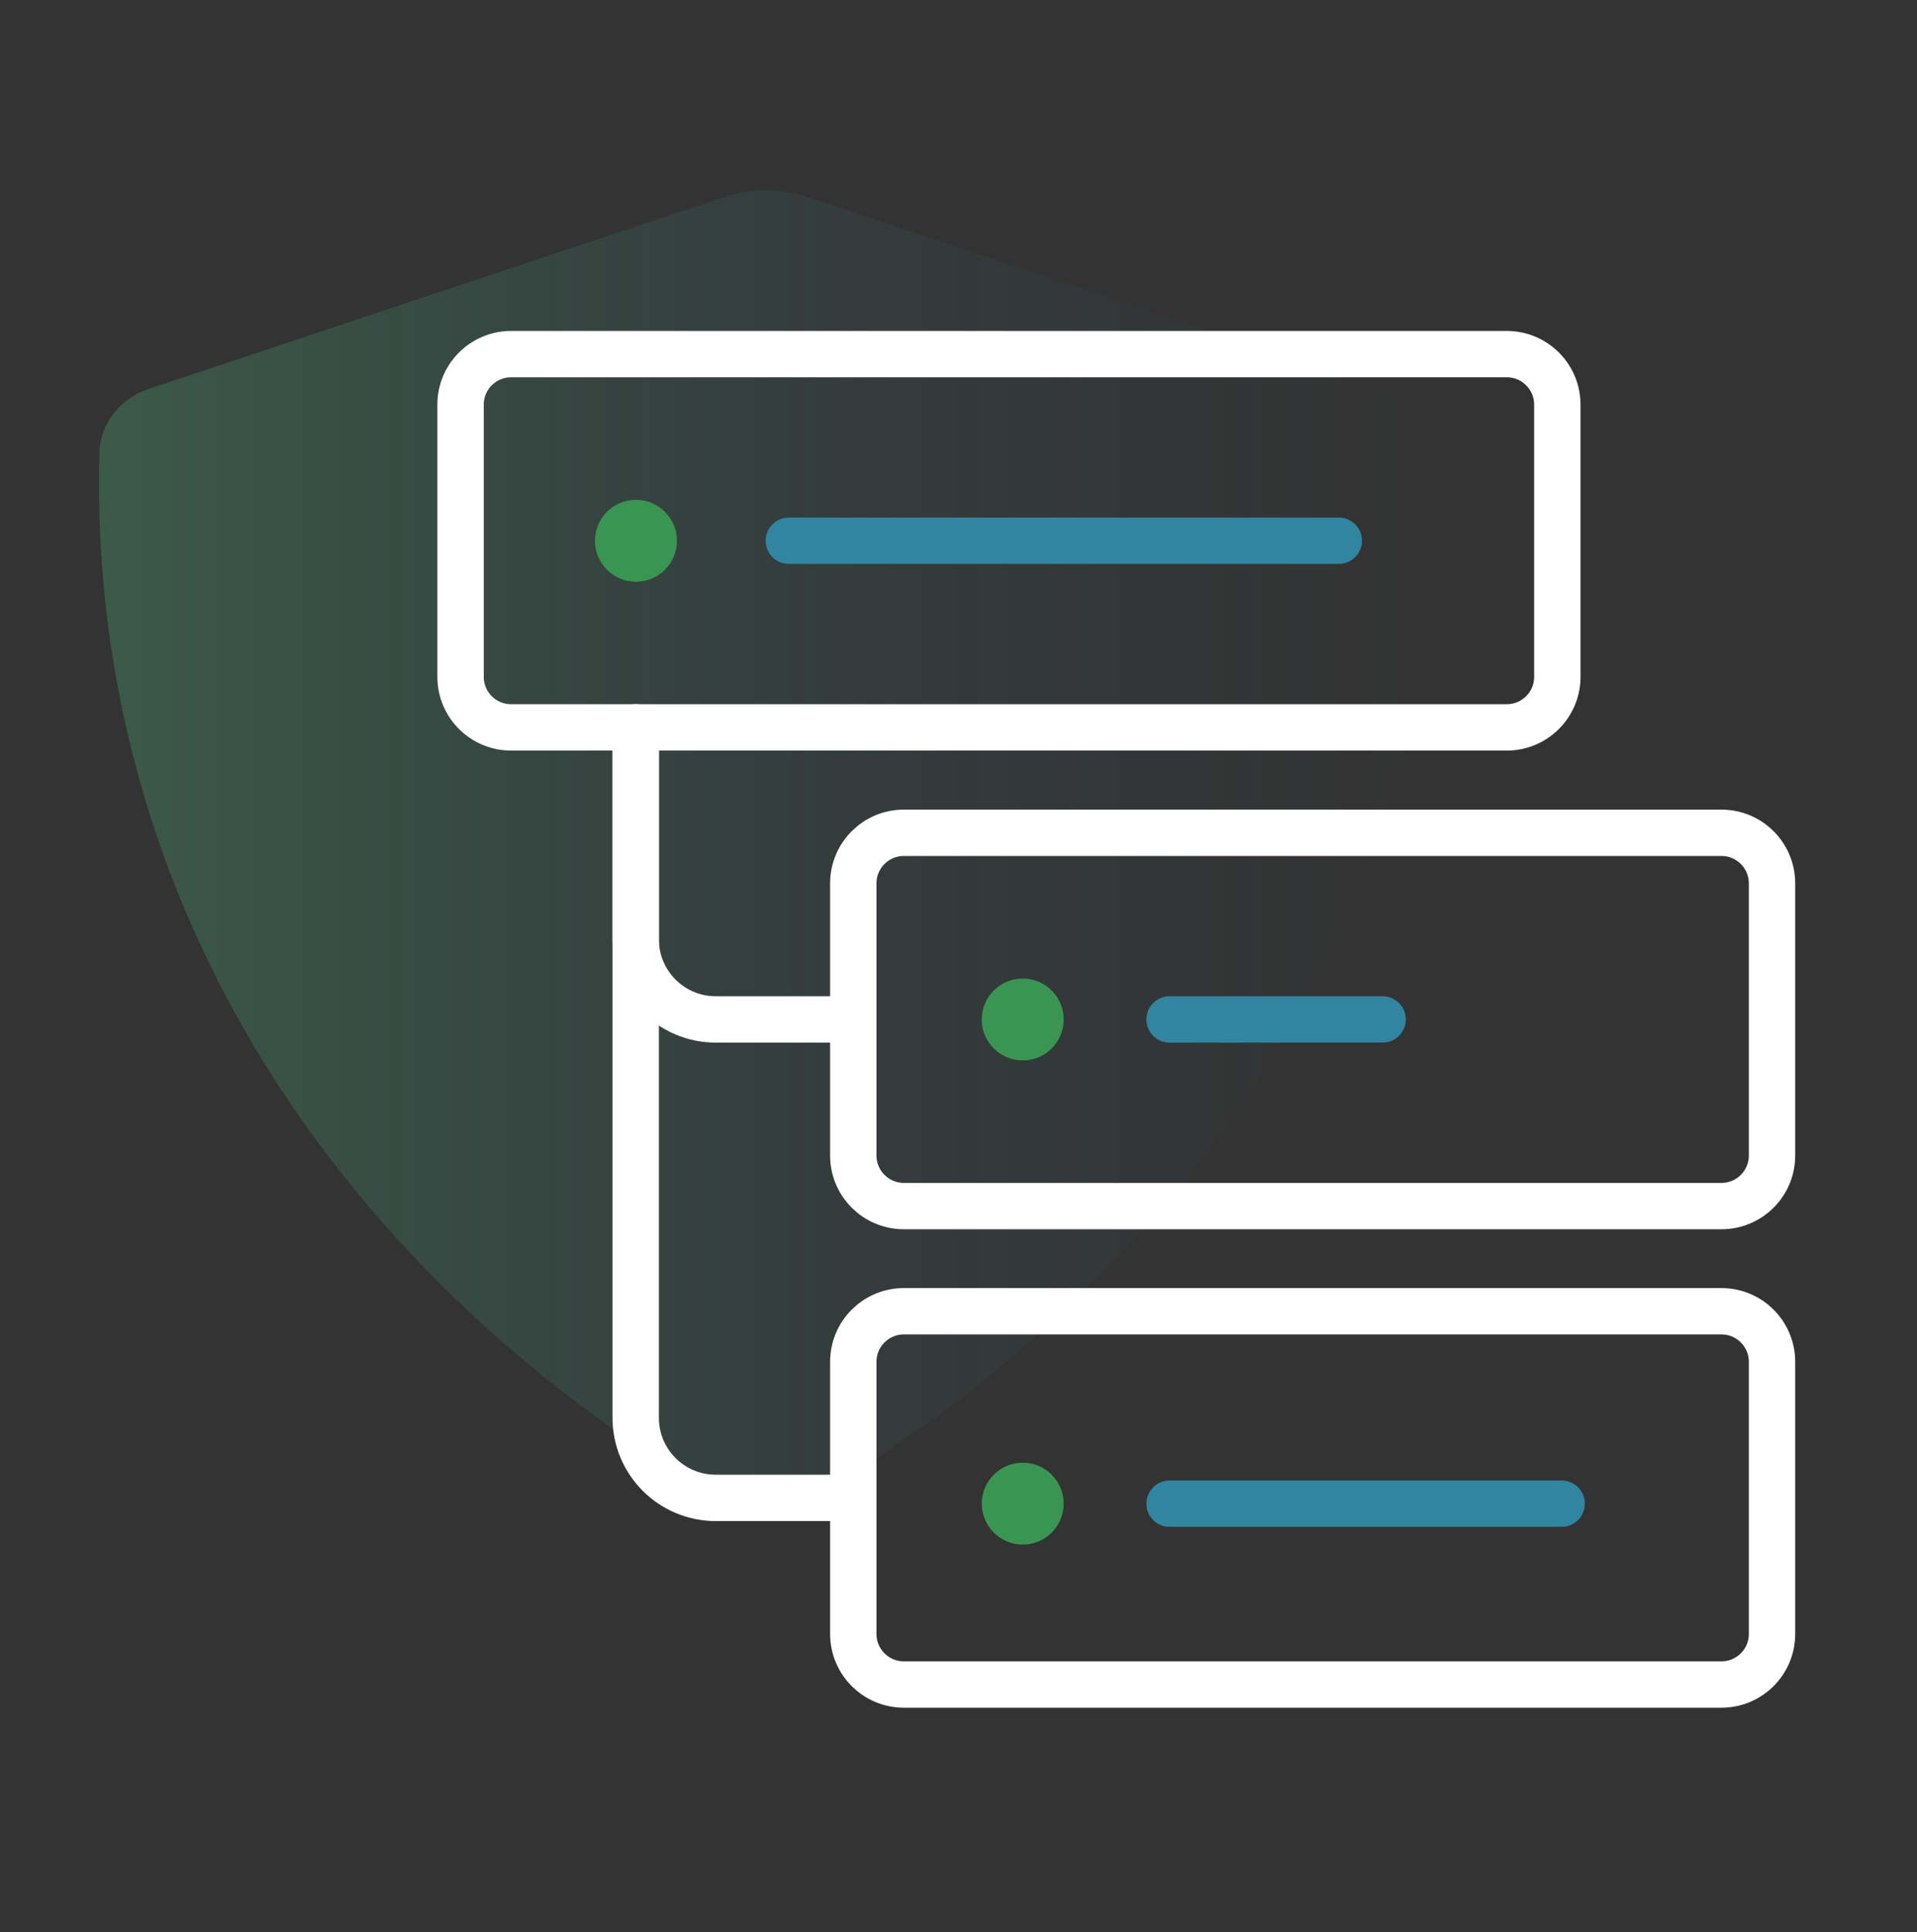
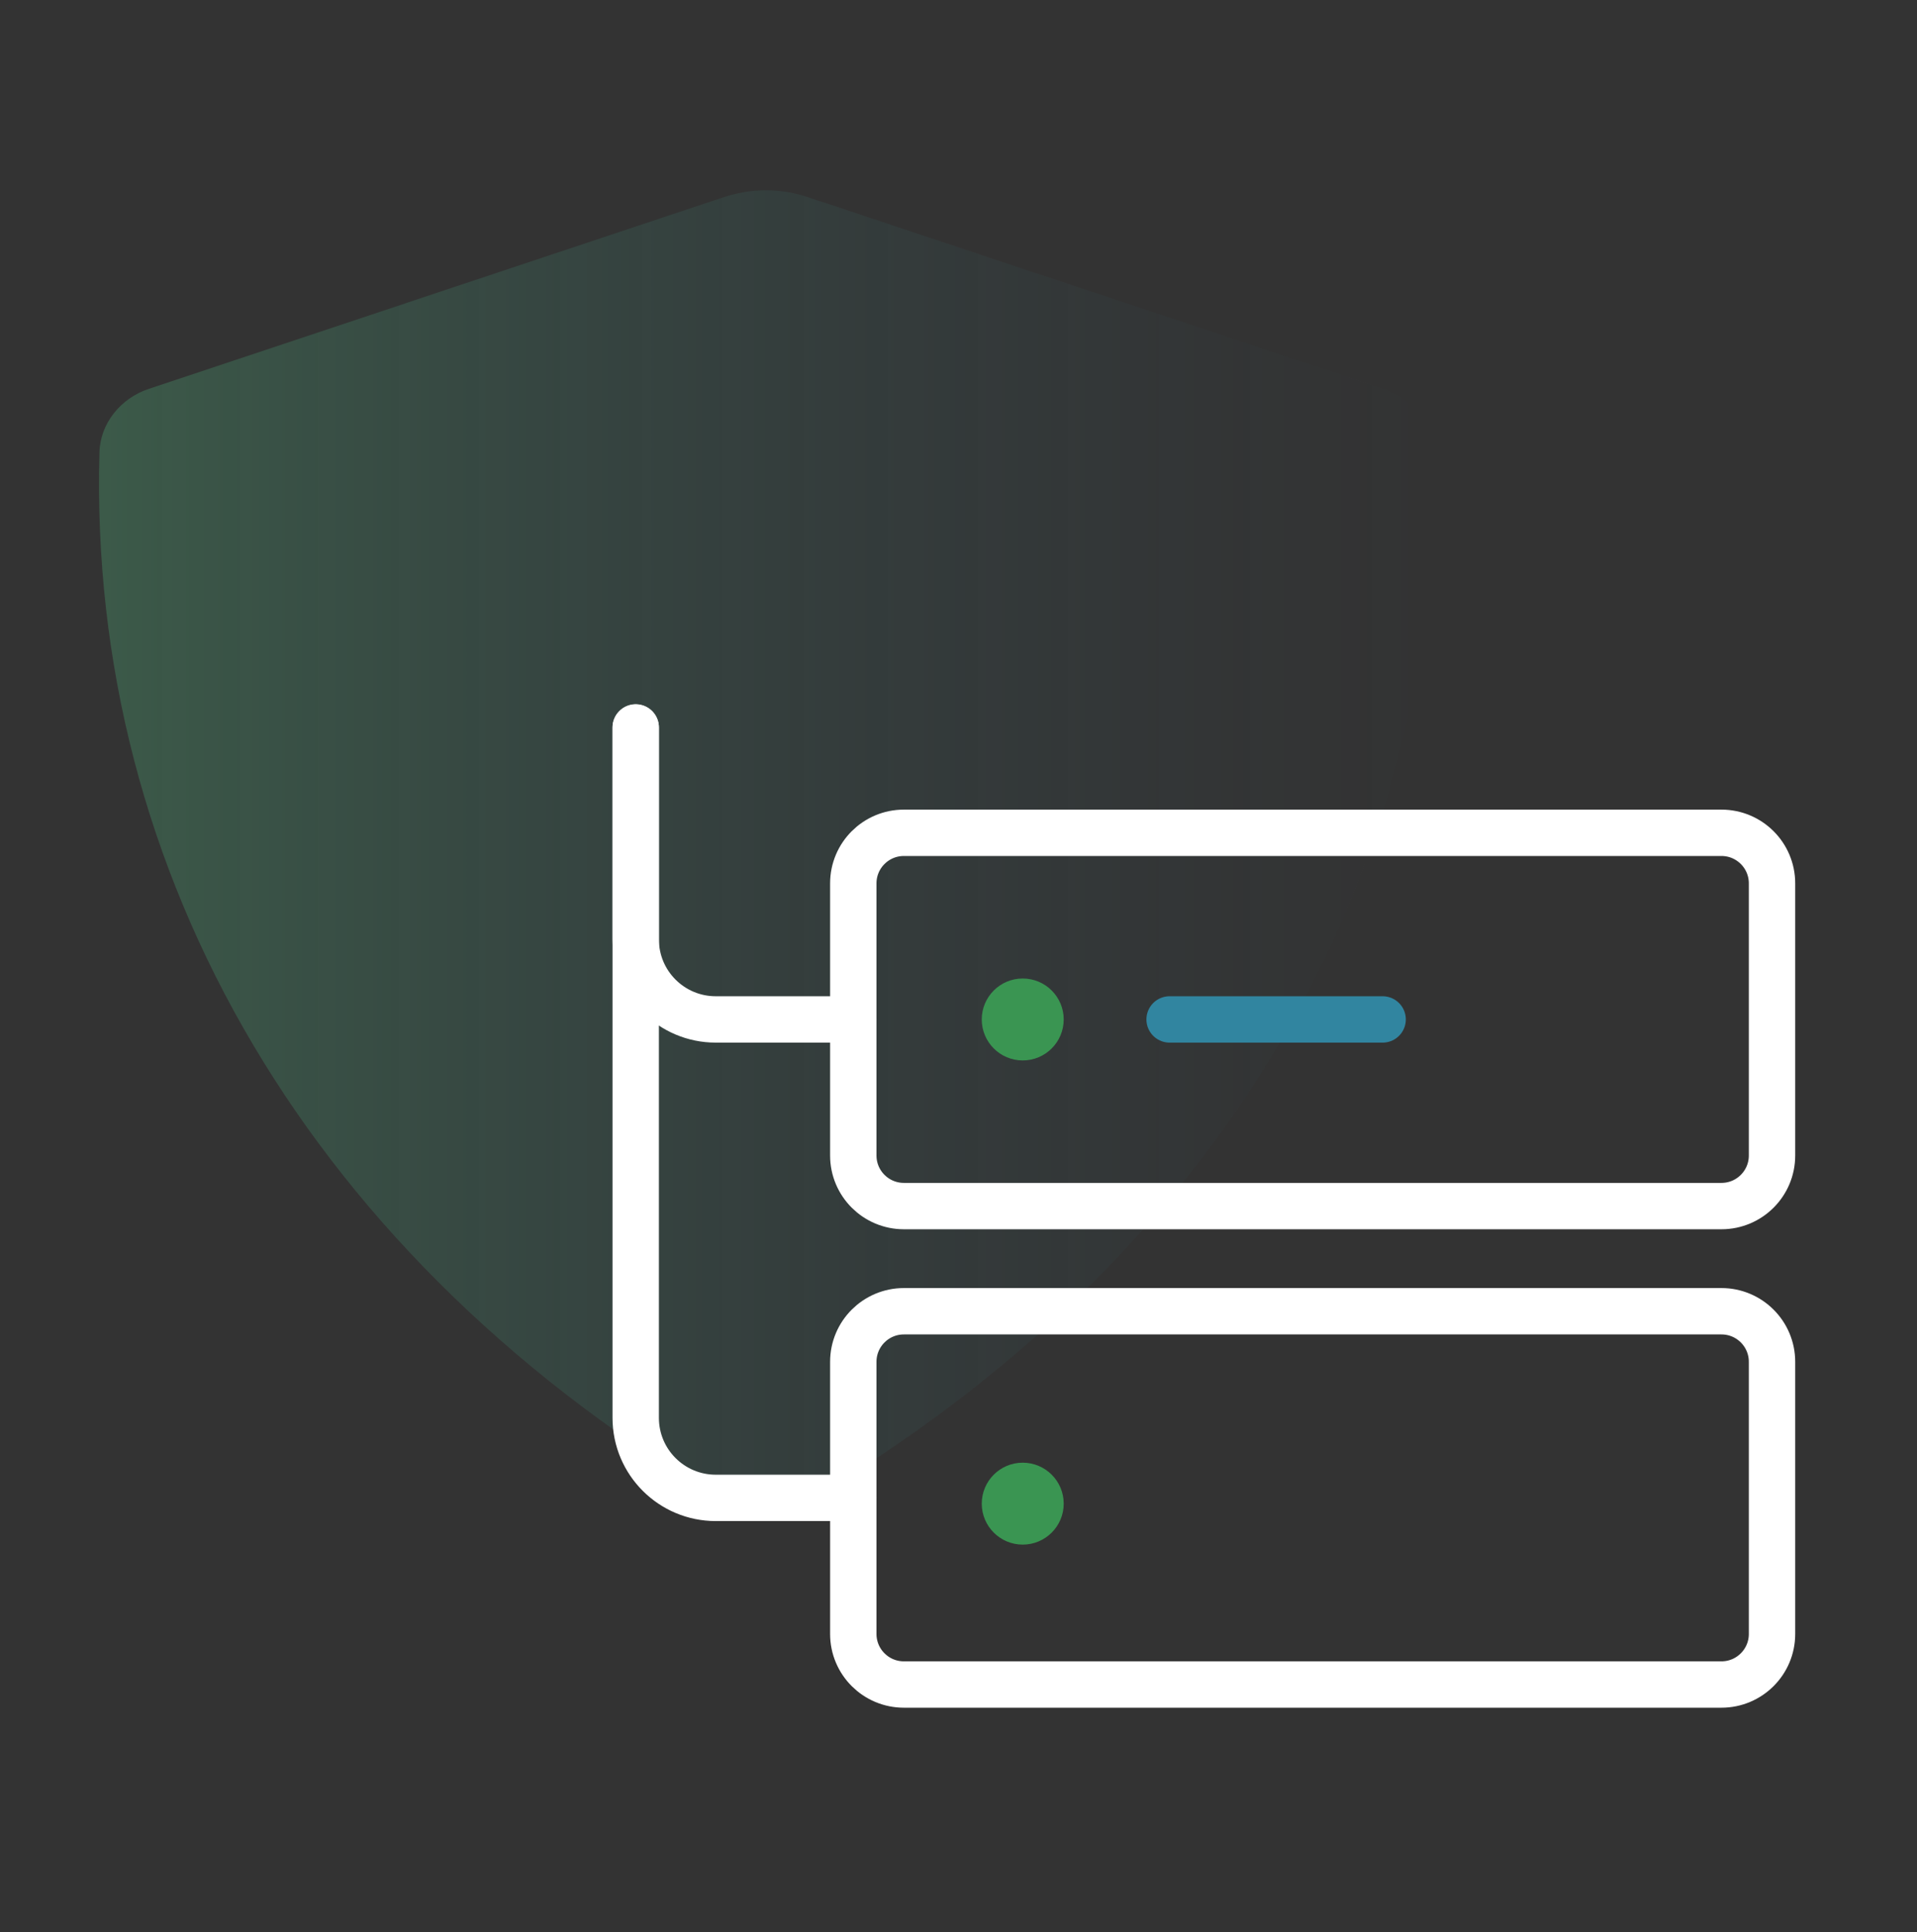
<svg xmlns="http://www.w3.org/2000/svg" width="124" height="125" viewBox="0 0 124 125" fill="none">
  <rect x="0" y="0" width="124" height="125" fill="#333333" stroke="none" />
  <g id="strikegraph-icon_simplify-streamline 1">
    <path id="Vector" opacity="0.3" d="M92.659 29.266C92.613 27.406 91.326 25.778 89.497 25.158C81.499 22.492 59.815 15.269 52.22 12.743C50.484 12.169 48.608 12.169 46.857 12.743L9.626 25.158C7.797 25.763 6.479 27.406 6.433 29.266C5.673 56.515 20.135 81.578 47.198 97.326C48.624 98.148 50.468 98.148 51.879 97.326C78.942 81.594 93.388 56.515 92.644 29.266H92.659Z" fill="url(#paint0_linear_11843_1217)" />
    <path id="Vector_2" d="M55.195 65.953H46.298C43.446 65.953 41.121 63.644 41.121 60.776V47.074" stroke="white" stroke-width="3" stroke-miterlimit="10" stroke-linecap="round" />
    <path id="Vector_3" d="M55.195 96.907H46.298C43.446 96.907 41.121 94.597 41.121 91.73V47.059" stroke="white" stroke-width="3" stroke-miterlimit="10" stroke-linecap="round" />
-     <path id="Vector_4" d="M51.026 34.984H86.599" stroke="#3185A0" stroke-width="3" stroke-linecap="round" stroke-linejoin="round" />
    <path id="Vector_5" d="M75.655 65.953H89.435" stroke="#3185A0" stroke-width="3" stroke-linecap="round" stroke-linejoin="round" />
-     <path id="Vector_6" d="M75.655 97.281H101.013" stroke="#3185A0" stroke-width="3" stroke-linecap="round" stroke-linejoin="round" />
    <path id="Vector_7" d="M111.352 53.879H58.466C56.66 53.879 55.195 55.343 55.195 57.149V74.757C55.195 76.564 56.66 78.028 58.466 78.028H111.352C113.158 78.028 114.622 76.564 114.622 74.757V57.149C114.622 55.343 113.158 53.879 111.352 53.879Z" stroke="white" stroke-width="3" stroke-miterlimit="10" stroke-linecap="round" />
    <path id="Vector_8" d="M111.352 84.832H58.466C56.66 84.832 55.195 86.296 55.195 88.103V105.711C55.195 107.517 56.66 108.981 58.466 108.981H111.352C113.158 108.981 114.622 107.517 114.622 105.711V88.103C114.622 86.296 113.158 84.832 111.352 84.832Z" stroke="white" stroke-width="3" stroke-miterlimit="10" stroke-linecap="round" />
-     <path id="Vector_9" d="M97.464 22.91H33.062C31.255 22.91 29.791 24.374 29.791 26.181V43.789C29.791 45.595 31.255 47.059 33.062 47.059H97.464C99.27 47.059 100.735 45.595 100.735 43.789V26.181C100.735 24.374 99.27 22.91 97.464 22.91Z" stroke="white" stroke-width="3" stroke-miterlimit="10" stroke-linecap="round" />
-     <path id="Vector_10" d="M41.137 37.637C42.601 37.637 43.787 36.45 43.787 34.986C43.787 33.523 42.601 32.336 41.137 32.336C39.673 32.336 38.486 33.523 38.486 34.986C38.486 36.45 39.673 37.637 41.137 37.637Z" fill="#3A9552" />
    <path id="Vector_11" d="M66.154 68.606C67.618 68.606 68.805 67.419 68.805 65.955C68.805 64.491 67.618 63.305 66.154 63.305C64.691 63.305 63.504 64.491 63.504 65.955C63.504 67.419 64.691 68.606 66.154 68.606Z" fill="#3A9552" />
    <path id="Vector_12" d="M66.154 99.93C67.618 99.93 68.805 98.743 68.805 97.279C68.805 95.816 67.618 94.629 66.154 94.629C64.691 94.629 63.504 95.816 63.504 97.279C63.504 98.743 64.691 99.93 66.154 99.93Z" fill="#3A9552" />
  </g>
  <defs>
    <linearGradient id="paint0_linear_11843_1217" x1="6.417" y1="55.135" x2="92.675" y2="55.135" gradientUnits="userSpaceOnUse">
      <stop stop-color="#50B57C" />
      <stop offset="0.17" stop-color="#49A57C" stop-opacity="0.81" />
      <stop offset="0.57" stop-color="#3A817E" stop-opacity="0.38" />
      <stop offset="0.86" stop-color="#316A7F" stop-opacity="0.1" />
      <stop offset="1" stop-color="#2E6280" stop-opacity="0" />
    </linearGradient>
  </defs>
</svg>